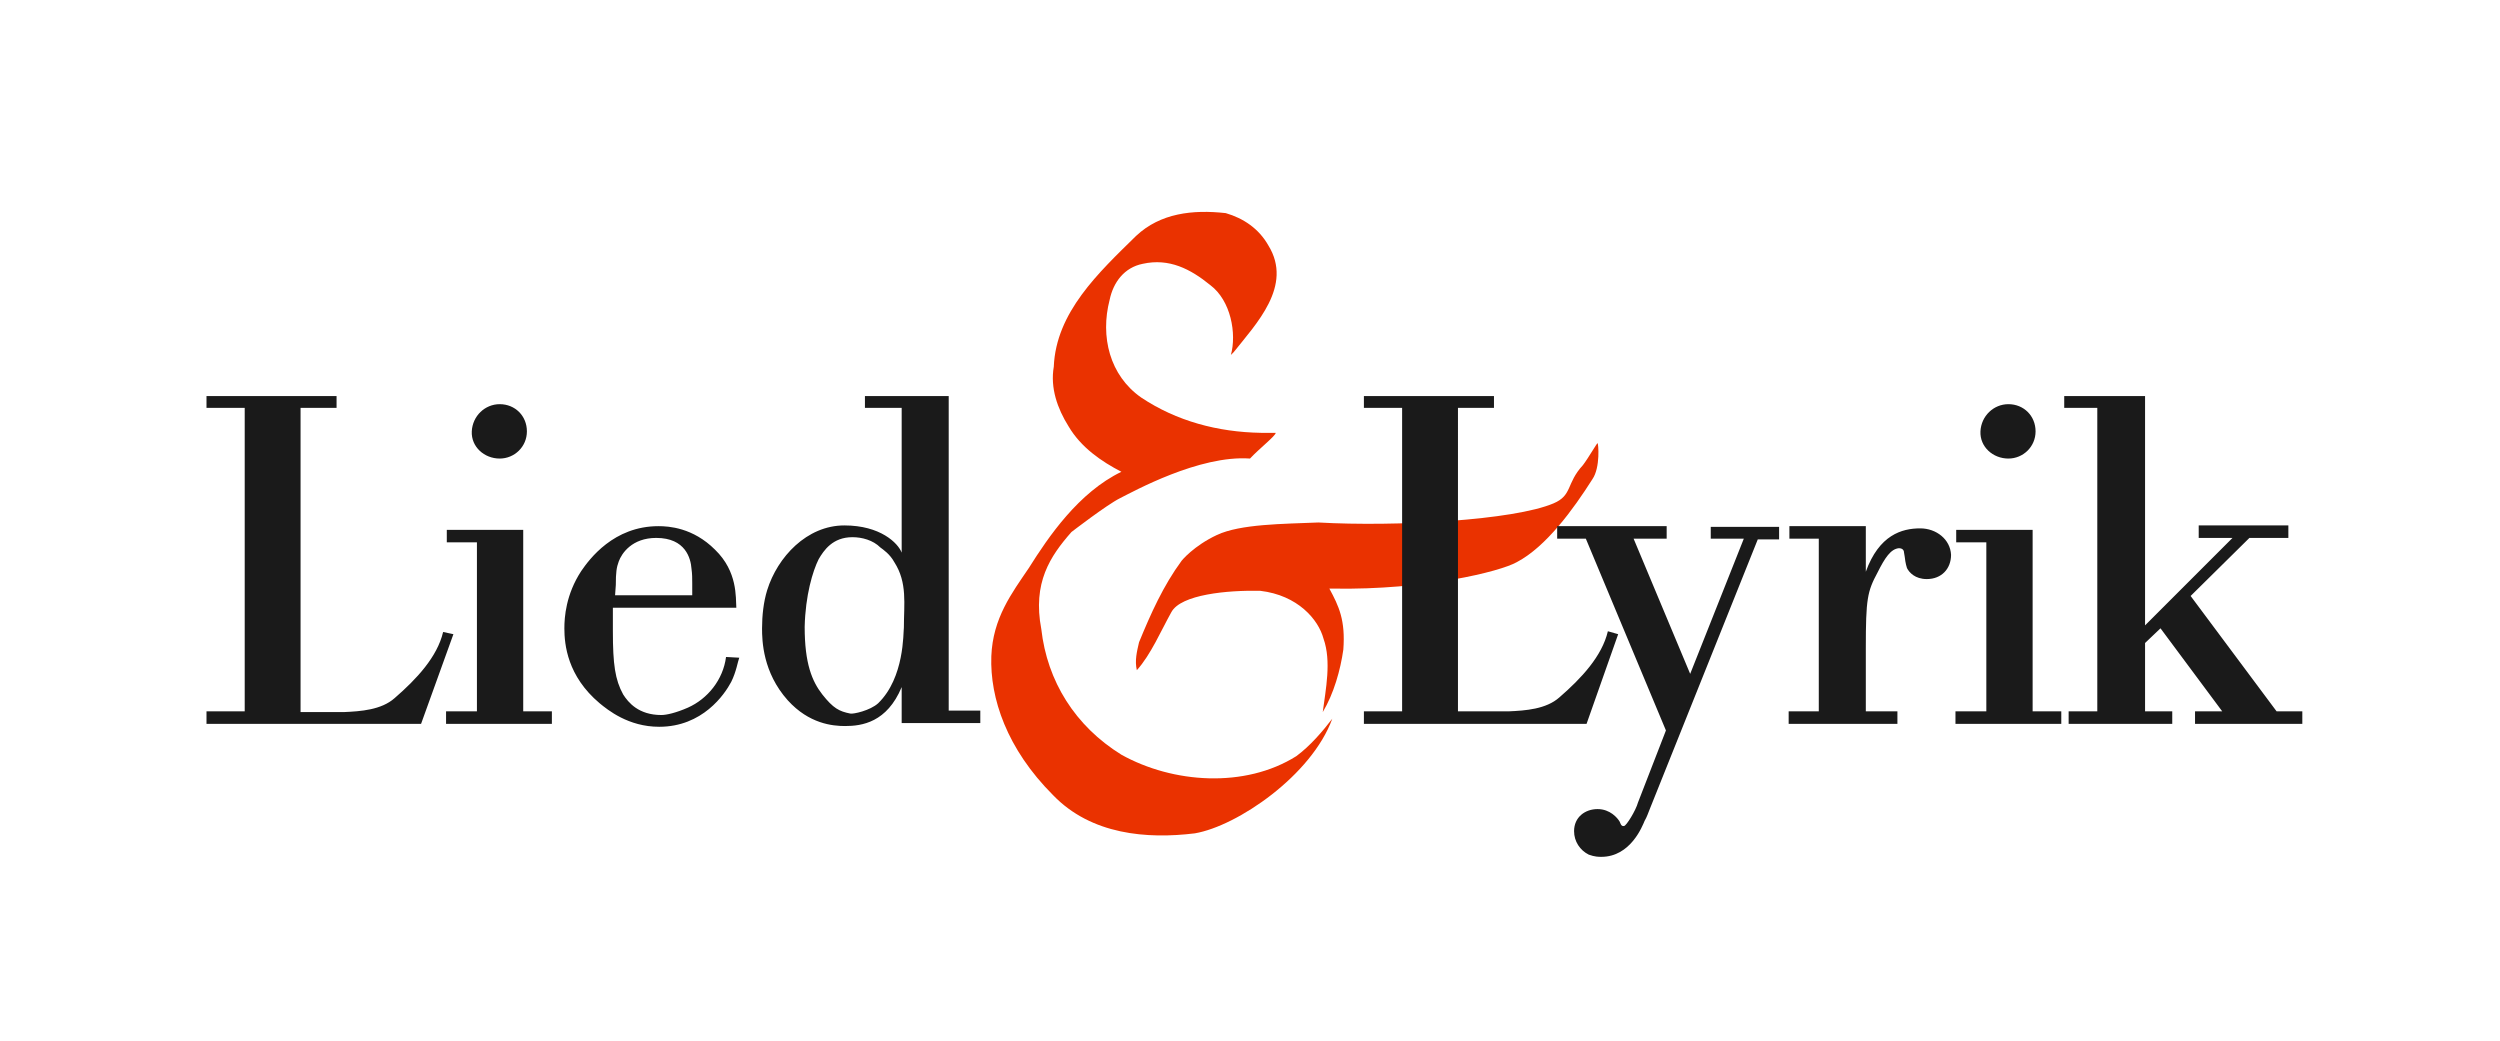
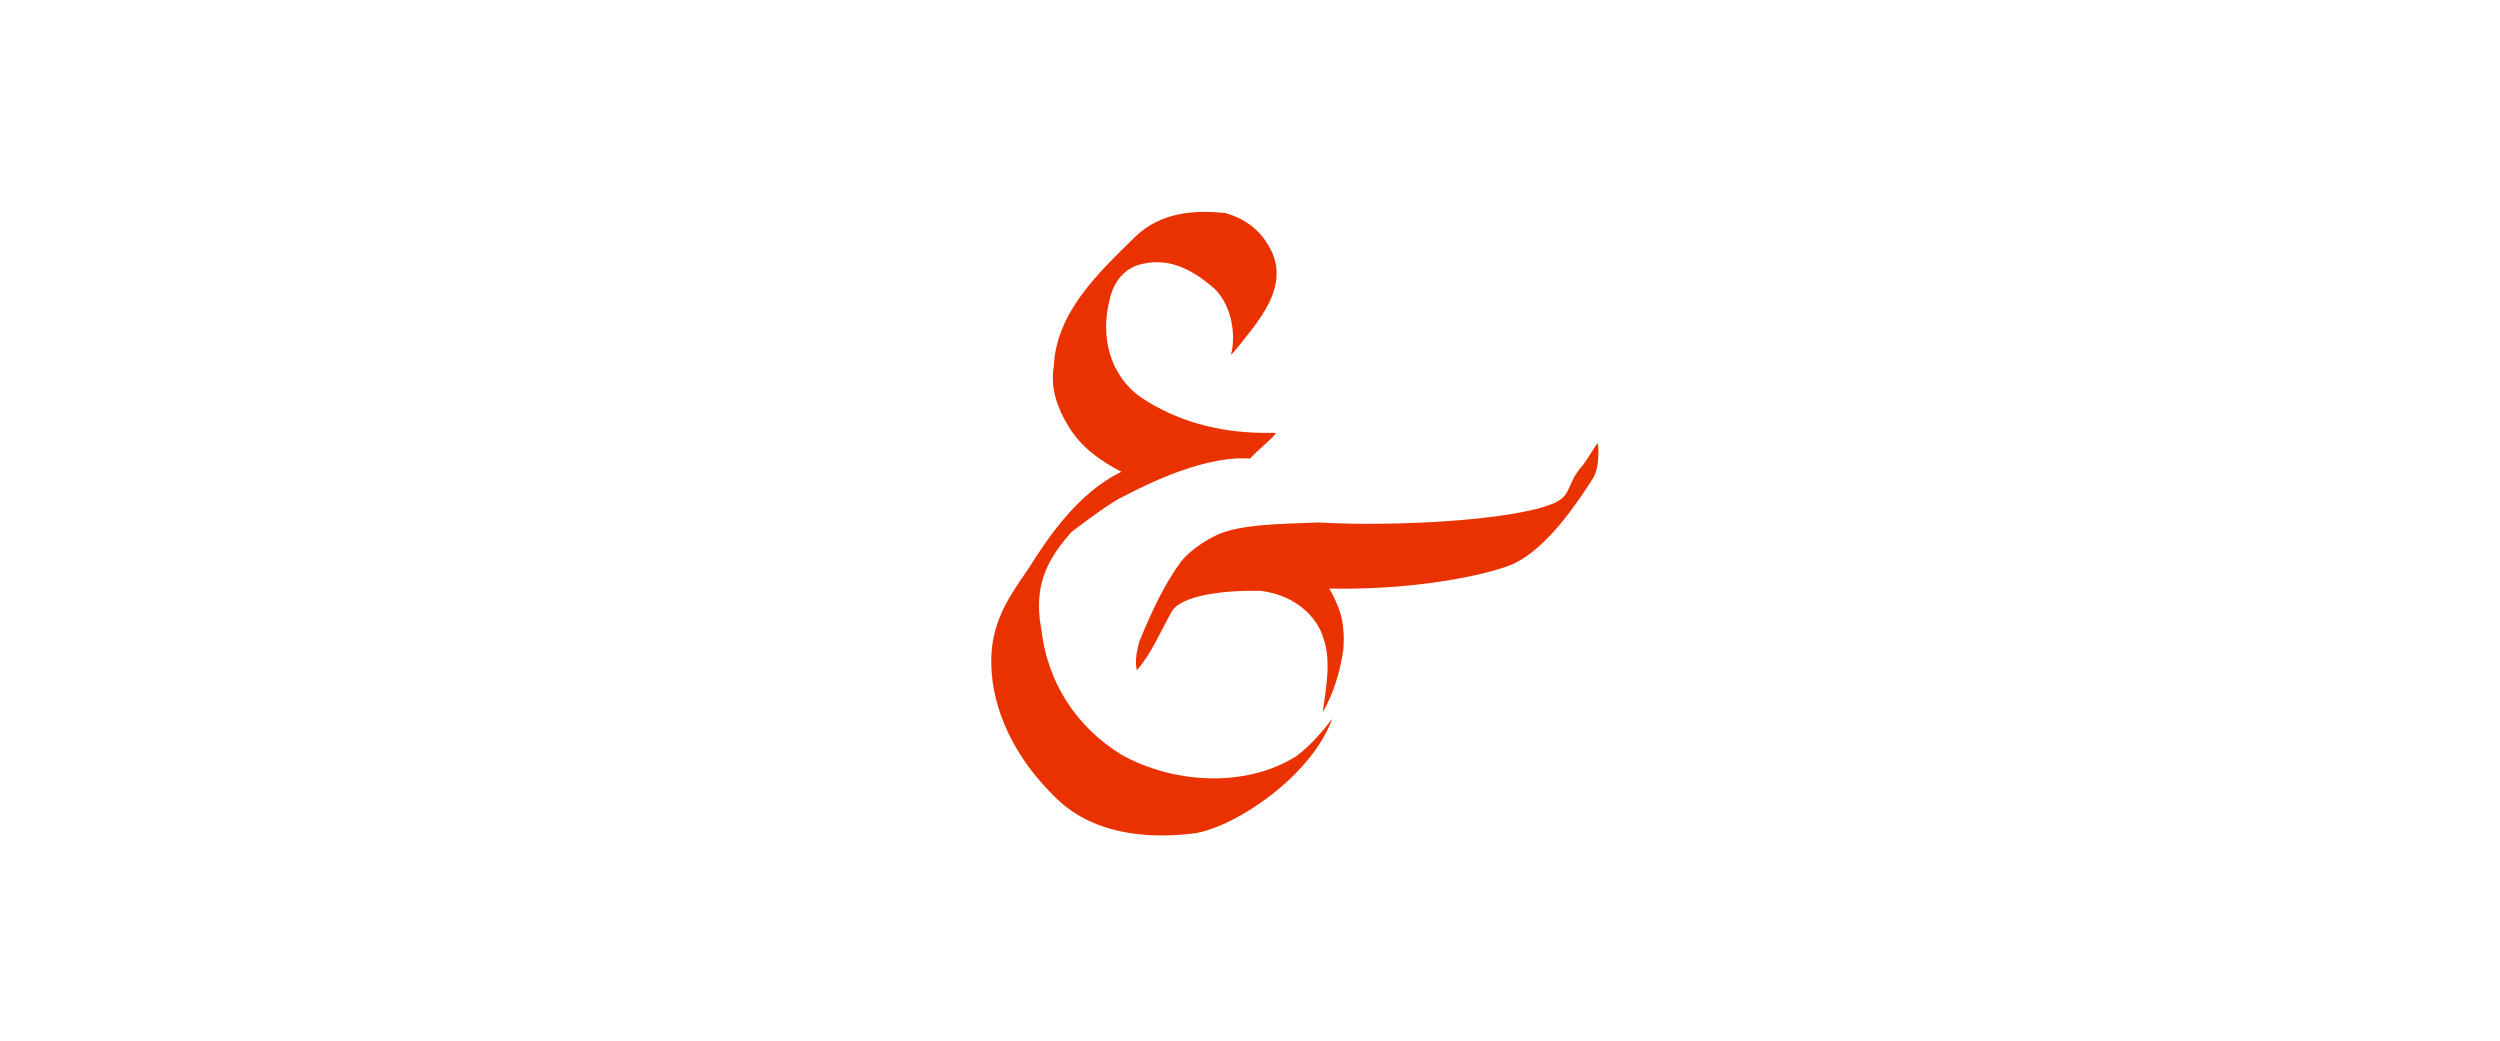
<svg xmlns="http://www.w3.org/2000/svg" version="1.1" id="Ebene_1" x="0px" y="0px" viewBox="0 0 340.2 141.7" style="enable-background:new 0 0 340.2 141.7;" xml:space="preserve">
  <style type="text/css">
	.st0{fill:#EA3200;}
	.st1{fill:#1A1A1A;}
</style>
  <g>
    <g>
      <path class="st0" d="M176.4,102.9c-7,4.4-16.8,3.7-23.8-0.2c-6.3-3.9-10.1-10-10.9-17.1c-1.2-6.3,1.2-9.9,4.1-13.2    c0,0,4.8-3.7,6.6-4.6c1.8-0.9,10.8-5.9,17.7-5.4c1.2-1.3,3.5-3.1,3.5-3.5c-0.5,0-1.3,0-2,0c-5.9-0.1-11.5-1.6-16.3-4.8    c-4.3-3-5.6-8.3-4.3-13.3c0.5-2.4,2-4.4,4.5-4.9c3.6-0.8,6.5,0.7,9.2,2.9c2.8,2.1,3.6,6.6,2.8,9.5l0.4-0.4c3-3.8,8.1-9,4.7-14.5    c-1.3-2.3-3.4-3.7-5.8-4.4c-4.5-0.5-8.9,0-12.2,3.1c-5.1,5-10.9,10.4-11.2,17.8c-0.5,2.9,0.5,5.7,2,8.1c1.7,2.9,4.5,4.8,7.2,6.2    c-5.8,2.8-9.9,8.8-12.6,13.1c-2.3,3.4-4.9,6.8-5.1,12c-0.2,5.7,2.1,12.6,8.4,18.9c5.2,5.4,12.8,6,19.3,5.2    c5.8-1,15.9-7.9,18.7-15.6C180,99.5,178.3,101.5,176.4,102.9z M217.4,60.3c-0.1,0-1.3,2.1-2,3c-2.3,2.5-1.4,4.1-4,5.2    c-5.4,2.3-21.4,3.2-32,2.6c-4.8,0.2-10.6,0.2-13.8,1.7c-3.2,1.5-4.8,3.5-4.8,3.5c-2.5,3.4-4.2,7.2-5.8,11.1    c-0.3,1.3-0.6,2.5-0.3,3.8c1.9-2.1,3.3-5.4,4.7-7.9c1.3-2.4,7.6-3,12.1-2.9c5.1,0.6,7.9,3.9,8.6,6.5c1.1,3.1,0.3,6.9-0.1,10    c1.5-2.5,2.4-5.7,2.8-8.5c0.3-4-0.6-5.9-1.9-8.3c0,0,0.1,0,0.6,0c12.4,0.2,22.6-2.3,24.9-3.6c4-2.1,7.7-7.2,10.3-11.3    C217.8,63.6,217.5,60.3,217.4,60.3z" />
    </g>
  </g>
-   <path class="st1" d="M309.8,96.8l-11.7-15.7l8-7.9h5.3v-1.7h-12.2v1.7h4.6l-11.9,11.9V53.9h-11v1.6h4.5v41.3h-3.9v1.7h14.1v-1.7  h-3.7v-9.3l2.1-2l8.4,11.3h-3.7v1.7h14.6v-1.7H309.8z M276.6,72.1h-10.4v1.7h4.1v23h-4.2v1.7h14.4v-1.7h-3.9V72.1z M273.3,62.4  c2,0,3.7-1.6,3.7-3.7c0-2.1-1.6-3.7-3.7-3.7c-2,0-3.7,1.6-3.8,3.7C269.4,60.8,271.2,62.4,273.3,62.4z M261.3,71.9  c-2.5,0-5.6,0.9-7.4,5.9v-6.2h-10.4v1.7h4v23.5h-4.1v1.7h14.8v-1.7h-4.3v-8.6c0-6.7,0.2-7.7,1.6-10.3c1-2,1.8-3.2,2.9-3.3  c0.6,0,0.7,0.4,0.7,0.6l0.1,0.6c0,0.1,0.1,0.9,0.3,1.5c0.3,0.6,1.1,1.5,2.7,1.5c2,0,3.3-1.4,3.3-3.3  C265.4,73.4,263.5,71.9,261.3,71.9z M220.2,86.3l-1.4-0.4c-0.8,3.4-3.6,6.4-6.6,9c-1.8,1.6-4.6,1.8-6.9,1.9h-6.9V55.5h4.9v-1.6  h-17.7v1.6h5.2v41.3h-5.2v1.7h30.3L220.2,86.3z M232.9,73.3h4.4l-7.3,18.4l-7.7-18.4h4.5v-1.7h-14.9v1.7h3.9l10.9,26.1l-3.8,9.8  c-0.3,1.1-1.6,3.2-1.9,3.2c-0.4,0.1-0.5-0.4-0.6-0.6c-0.3-0.5-1.3-1.7-3-1.7c-1.7,0-3.2,1.1-3.2,3c0,1.4,0.8,2.6,2,3.2  c0.8,0.3,1.4,0.3,1.7,0.3c4,0,5.6-4.2,5.9-4.9c0.3-0.5,0.5-1.1,0.7-1.6l14.7-36.7h2.9v-1.7h-9.3V73.3z M68,62.4c2,0,3.7-1.6,3.7-3.7  c0-2.1-1.6-3.7-3.7-3.7c-2,0-3.7,1.6-3.8,3.7C64.1,60.8,65.9,62.4,68,62.4z M60.3,86c-0.8,3.4-3.6,6.4-6.6,9  c-1.8,1.6-4.6,1.8-6.9,1.9h-5.9V55.5h4.9v-1.6H28.1v1.6h5.2v41.3h-5.2v1.7h29.2l4.4-12.2L60.3,86z M129.1,53.9h-11.4v1.6h5v19.7  c-0.5-1.3-2.9-3.7-7.8-3.7c-5.1,0-9.1,4.3-10.5,8.8c-0.5,1.6-0.7,3.5-0.7,5.2c0,1.7,0.1,6,3.5,9.8c2.9,3.2,6.1,3.5,7.8,3.5  c2.3,0,5.7-0.5,7.7-5.3v4.9h10.7v-1.7h-4.3V53.9z M119.5,95.7c-1.1,1-3.4,1.5-3.8,1.4c-1.5-0.3-2.3-0.7-3.8-2.6  c-1.4-1.8-2.4-4.2-2.4-9.2c0.1-4.3,1.1-7.6,1.9-9.2c0.7-1.2,1.9-3,4.6-3c1.3,0,2.8,0.4,3.8,1.4c0.4,0.3,1.3,0.9,1.9,2  c1.8,2.8,1.3,5.7,1.3,8.9C122.9,86.1,123.1,92.2,119.5,95.7z M71.2,72.1H60.8v1.7h4.1v23h-4.2v1.7h14.4v-1.7h-3.9V72.1z M93.6,96.3  C92,97,90.7,97.3,90,97.3c-3.1,0-4.5-1.7-5.2-2.8c-1.1-2-1.4-4.1-1.4-8.6v-3.2h16.8c-0.1-1.4,0.2-4.9-2.9-7.9c-3-3-6.3-3.2-7.7-3.2  c-6.1,0-9.4,4.5-10.5,6.1c-2.1,3.2-2.3,6.3-2.3,7.8c0,2.2,0.4,6.5,4.8,10.2c1.1,0.9,3.9,3.2,8.1,3.2c5.9,0,8.9-4.4,9.8-6.1  c0.7-1.4,0.9-2.8,1.1-3.3l-1.8-0.1C98.4,92.5,96.3,95.1,93.6,96.3z M83.8,79.6c0-1.7,0.1-2.4,0.4-3.2c0.4-1.1,1.8-3.2,5.1-3.2  c4,0,4.7,2.8,4.8,4.2c0.1,0.7,0.1,1.3,0.1,2V81H83.7L83.8,79.6z" />
</svg>